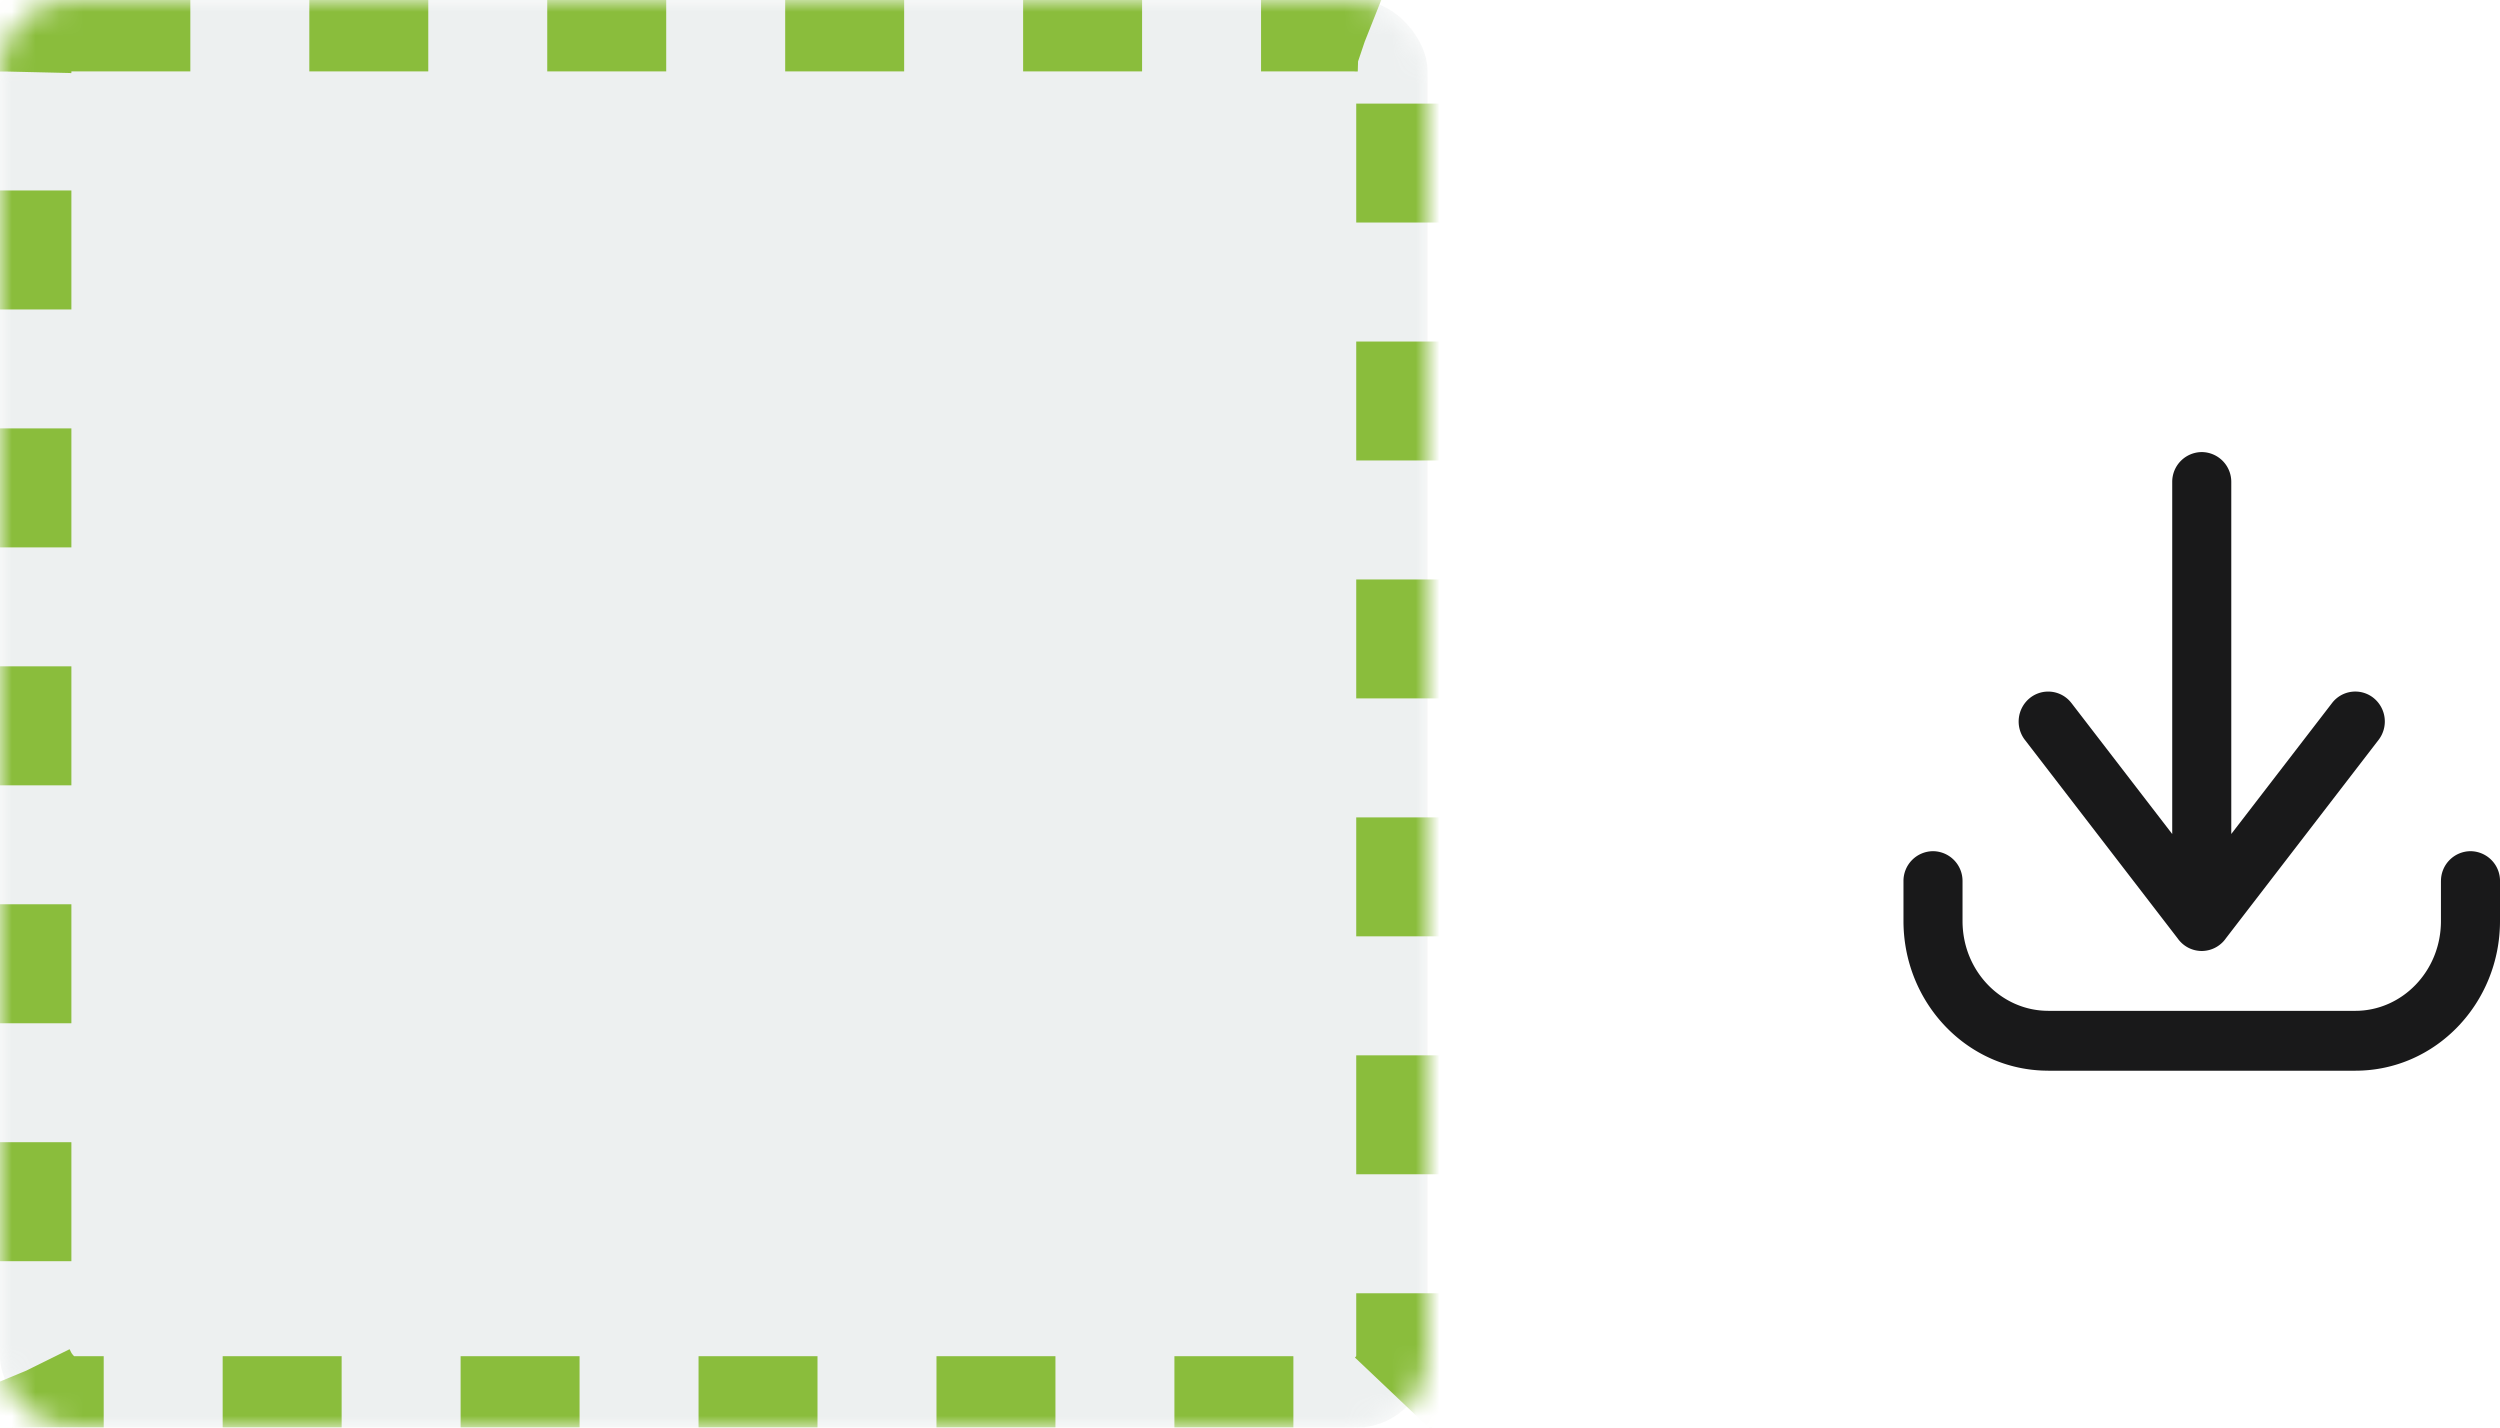
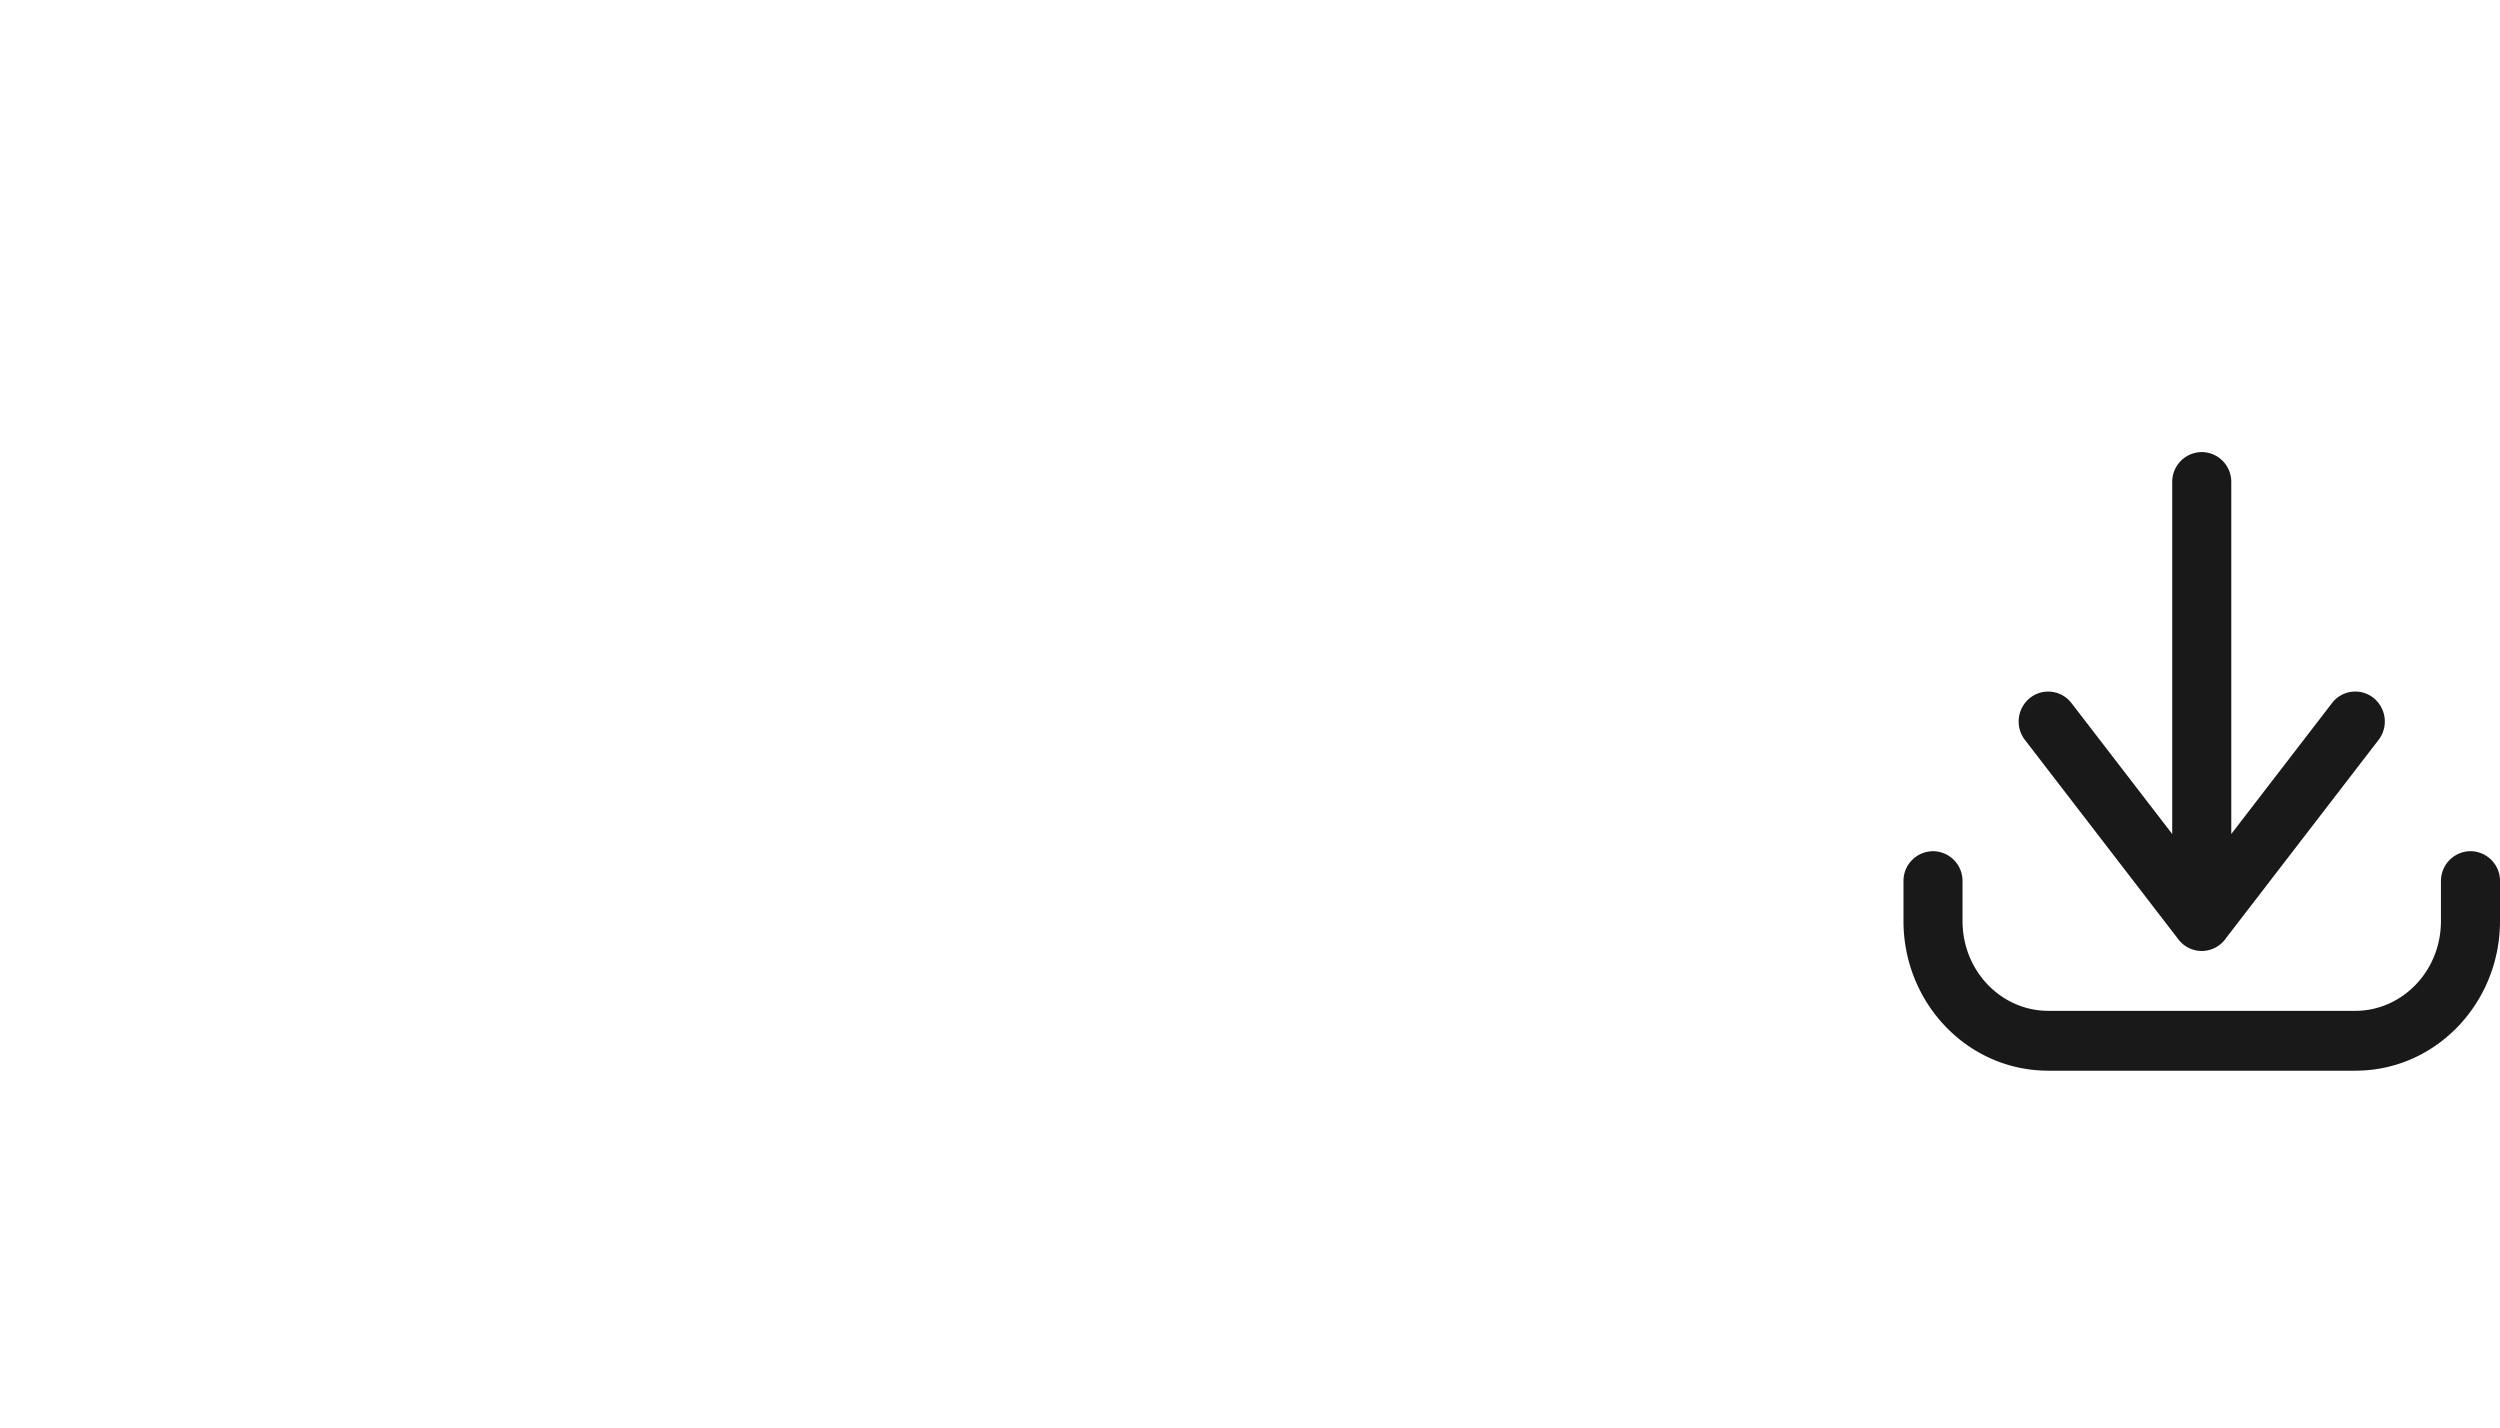
<svg xmlns="http://www.w3.org/2000/svg" xmlns:xlink="http://www.w3.org/1999/xlink" height="60" width="105.071">
  <defs>
-     <rect id="a" height="60" rx="3" width="60" />
    <mask id="b" fill="#fff" height="60" width="60" x="0" y="0">
      <use xlink:href="#a" />
    </mask>
  </defs>
  <g fill="none" fill-rule="evenodd">
    <use style="fill:#b2bec1;fill-opacity:.231;stroke:#8abd3c;stroke-dasharray:5;stroke-width:6;mask:url(#b)" xlink:href="#a" />
    <path d="m82.482 37.032a1.25 1.25 0 0 0 -1.24-1.258 1.25 1.25 0 0 0 -1.242 1.258zm-1.24 1.678h-1.242 1.241zm23.83-1.678a1.25 1.25 0 0 0 -1.242-1.258 1.25 1.25 0 0 0 -1.24 1.258h2.481zm-13.515.904a1.27 1.27 0 0 0 .215 1.766c.54.427 1.32.33 1.742-.219zm8.411-6.84a1.27 1.27 0 0 0 -.215-1.765 1.23 1.23 0 0 0 -1.742.218zm-8.411 8.387a1.23 1.23 0 0 0 1.742.219 1.27 1.27 0 0 0 .215-1.766zm-4.497-9.933a1.23 1.23 0 0 0 -1.742-.218 1.27 1.27 0 0 0 -.215 1.765zm4.235 9.16a1.25 1.25 0 0 0 1.24 1.259 1.25 1.25 0 0 0 1.242-1.258h-2.482zm2.482-18.45a1.25 1.25 0 0 0 -1.241-1.26 1.25 1.25 0 0 0 -1.241 1.258h2.482zm-13.777 16.771v1.678h2.482v-1.678zm0 1.678c0 3.444 2.693 6.29 6.082 6.29v-2.516c-1.959 0-3.6-1.66-3.6-3.774zm6.082 6.291h12.908v-2.516h-12.908zm12.908 0c3.388 0 6.081-2.846 6.081-6.29h-2.482c0 2.114-1.64 3.774-3.6 3.774v2.516zm6.081-6.29v-1.678h-2.482v1.678zm-11.557.773 6.454-8.387-1.957-1.547-6.454 8.387zm0-1.547-6.454-8.387-1.957 1.547 6.454 8.387zm.263.774v-18.452h-2.482v18.452z" fill="#19191a" fill-rule="nonzero" />
  </g>
</svg>